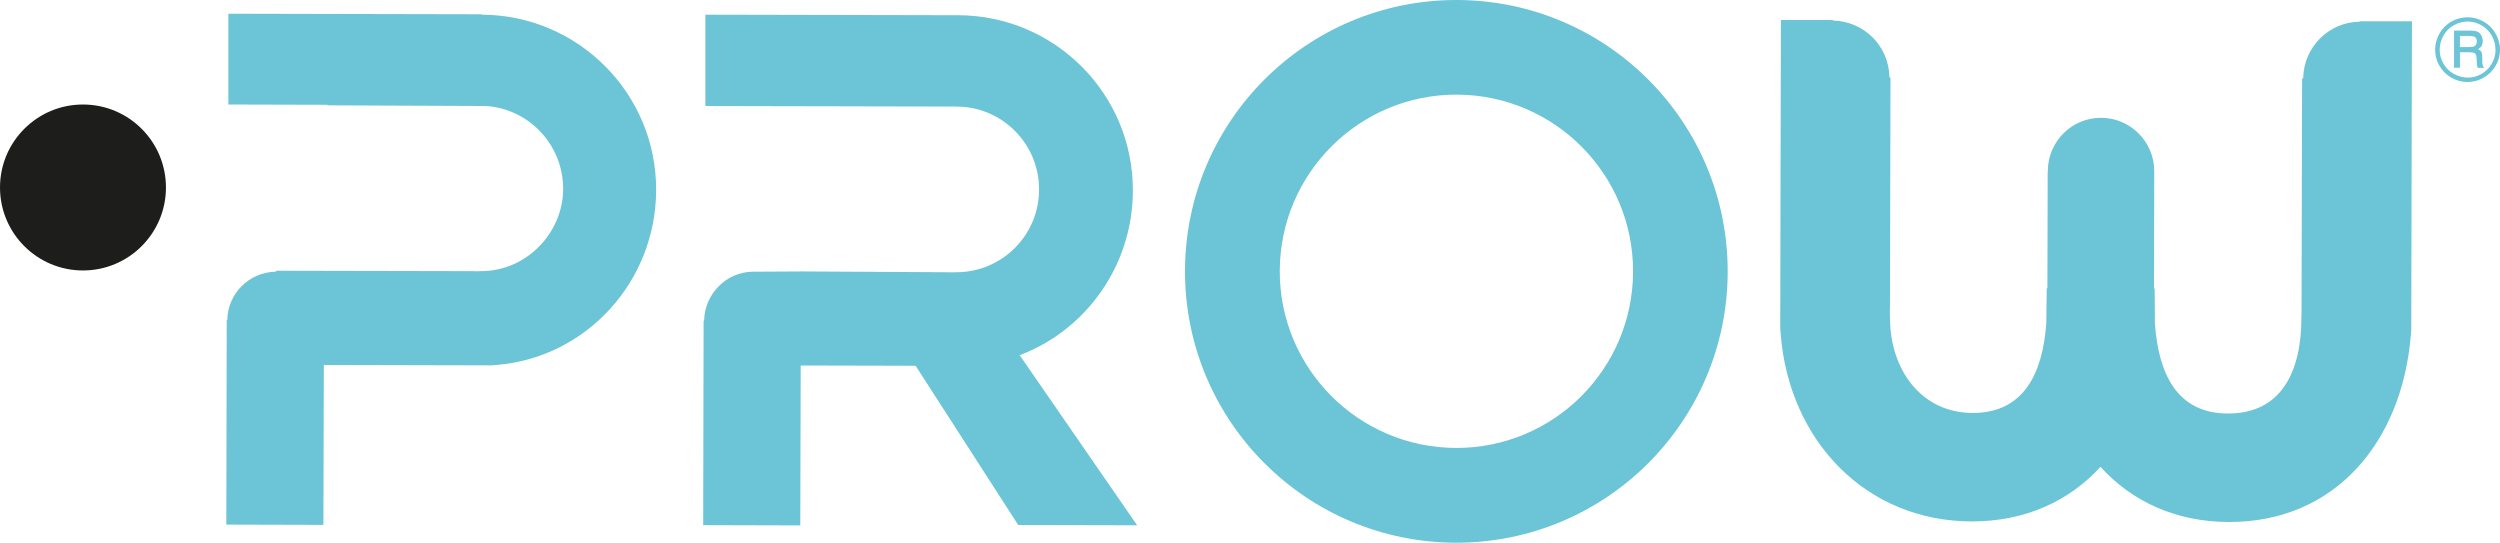
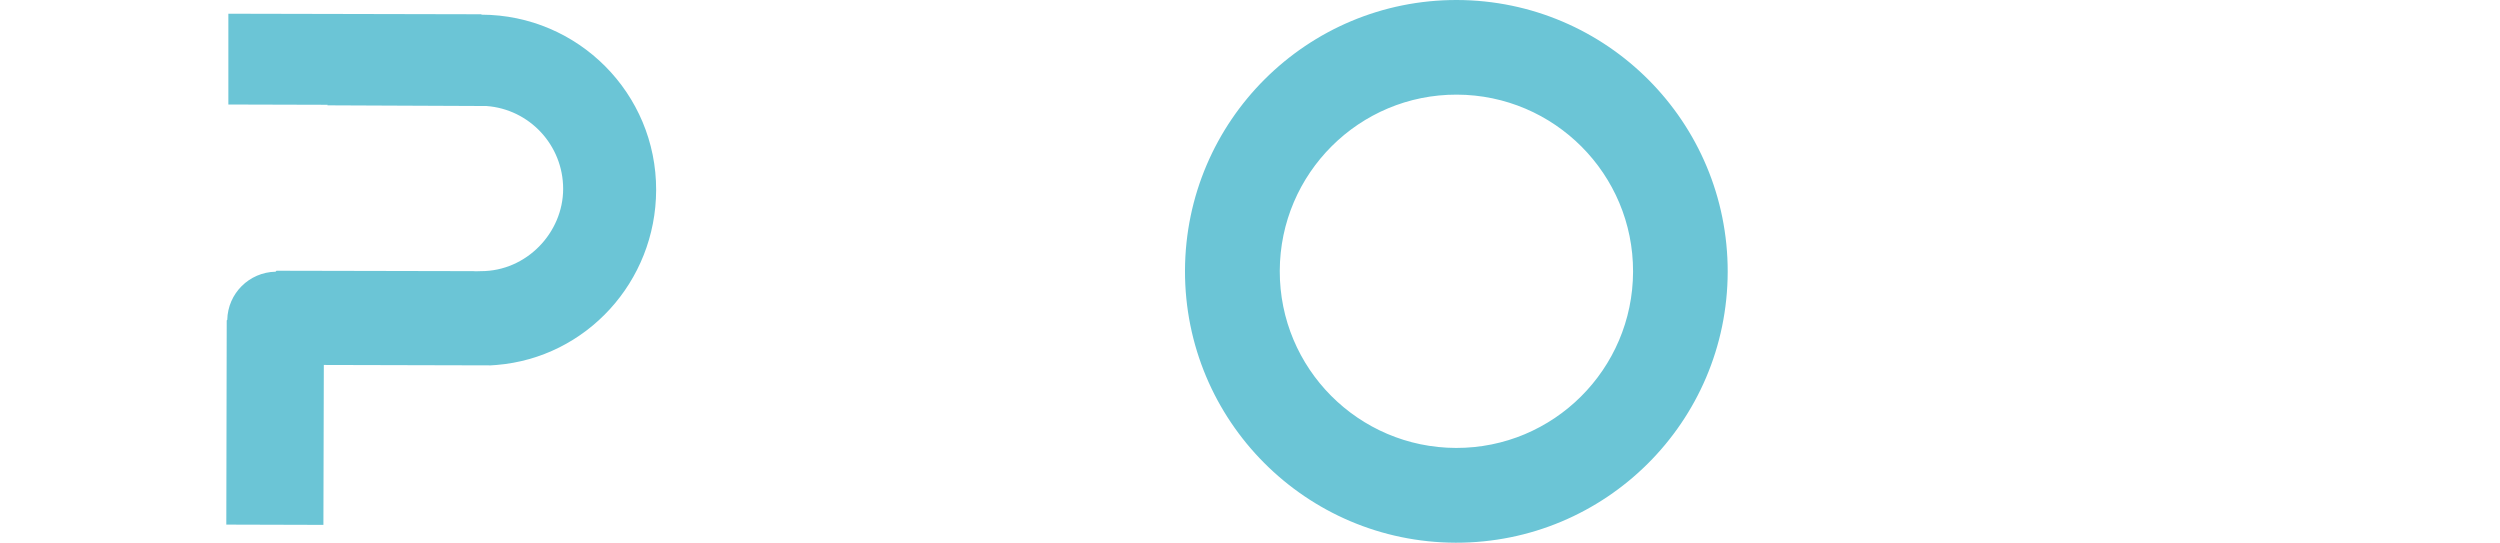
<svg xmlns="http://www.w3.org/2000/svg" id="Camada_2" data-name="Camada 2" viewBox="0 0 182.28 39.57">
  <defs>
    <style>
      .cls-1 {
        fill: #6bc5d6;
      }

      .cls-2 {
        fill: #1d1d1b;
      }
    </style>
  </defs>
  <g id="Camada_1-2" data-name="Camada 1">
    <g>
-       <path class="cls-1" d="M182.28,3.62c0,.43-.11.82-.32,1.18s-.5.65-.87.86c-.37.21-.76.32-1.18.32s-.81-.11-1.18-.32-.66-.5-.87-.87c-.21-.36-.31-.76-.31-1.17s.11-.81.32-1.18.5-.66.87-.87.76-.31,1.18-.31.81.11,1.18.32c.36.21.65.5.86.87.21.37.32.76.32,1.18h0ZM181.95,3.62c0-.36-.09-.7-.27-1.02s-.43-.57-.74-.75-.65-.28-1.01-.28-.7.09-1.02.27-.57.43-.75.75-.27.66-.28,1.02c0,.36.09.7.27,1.02s.43.57.75.75.66.27,1.02.28c.36,0,.7-.09,1.01-.27.32-.18.57-.43.75-.74s.27-.66.28-1.02h-.01ZM178.93,2.23h1.13c.27,0,.46.03.57.08.12.05.21.14.28.26s.11.26.11.42c0,.14-.03.26-.08.36-.04.07-.13.15-.26.24.12.06.21.13.25.21s.06.22.06.41v.31c0,.15.03.27.09.36l.05.07h-.48c-.03-.11-.05-.25-.06-.4l-.02-.33c0-.12-.03-.21-.06-.26-.03-.05-.07-.09-.13-.11s-.17-.03-.34-.04h-.68v1.13h-.43v-2.72h0ZM179.36,2.62v.81h.66c.2,0,.34-.02.41-.07.11-.07.16-.18.16-.33,0-.14-.04-.24-.11-.31-.08-.06-.22-.1-.43-.1h-.7.01Z" />
      <path class="cls-1" d="M35.09,1.04l-18.44-.04v6.62l7.24.02s-.01.03-.02.04l11.6.05c3.13.23,5.59,2.85,5.59,6.04s-2.67,6.01-6,6c-.17,0-.38.02-.54,0l-14.36-.03-.07.07c-1.92.04-3.48,1.58-3.52,3.51l-.04.04-.03,14.89,7.08.02.03-11.66,12.17.03.43-.03c6.54-.54,11.61-6.07,11.63-12.75.02-7.05-5.69-12.77-12.73-12.79l-.02-.03Z" />
      <path class="cls-1" d="M106.23,0c-10.93-.02-19.8,8.81-19.83,19.74-.02,10.93,8.81,19.8,19.74,19.83,10.93.02,19.8-8.81,19.83-19.74C125.99,8.9,117.16.03,106.23,0ZM106.16,32.66c-7.11-.02-12.87-5.8-12.85-12.91s5.8-12.87,12.91-12.85,12.87,5.8,12.85,12.91-5.8,12.87-12.91,12.85Z" />
-       <path class="cls-1" d="M74.34,25.9c4.83-1.82,8.25-6.52,8.26-12,.02-7.05-5.69-12.77-12.73-12.79l-18.44-.04v6.66l18.3.04c3.34,0,6.04,2.72,6.03,6.05,0,3.34-2.72,6.04-6.05,6.03-.22,0-.43.02-.64,0l-10.59-.06h0l-3.55.02h-.07c-1.92.04-3.48,1.63-3.52,3.55l-.04.04-.03,14.89,7.08.02.03-11.66,8.38.02,7.48,11.61,8.67.02-8.57-12.41h0Z" />
-       <path class="cls-1" d="M172.08,1.54l-.04.04c-2.25.04-4.06,1.85-4.11,4.1l-.08.08-.04,16.77c.01.19-.01.44-.01.64,0,3.9-1.45,6.99-5.35,6.98-3.72,0-5.07-2.89-5.33-6.55l-.02-2.57s-.03.02-.05.02l.02-8.48h0v-.09c0-2.14-1.73-3.88-3.87-3.89s-3.88,1.73-3.89,3.87v.09h-.01l-.02,8.48s-.03-.02-.05-.02l-.03,2.57c-.27,3.65-1.64,6.53-5.36,6.53s-6.05-3.11-6.04-7.01c0-.19-.02-.45,0-.64l.04-16.77-.08-.08c-.04-2.25-1.85-4.06-4.1-4.11l-.04-.04h-3.77l-.02,8.26h0l-.03,14.22.04.5c.63,7.63,6.13,13.56,13.93,13.58,3.92,0,7.11-1.5,9.38-3.98,2.25,2.48,5.43,4.01,9.36,4.02,7.8.02,12.6-5.89,13.26-13.52l.04-.5.03-14.22h0l.02-8.27h-3.78Z" />
-       <circle class="cls-2" cx="6.05" cy="13.67" r="6.05" />
    </g>
  </g>
</svg>